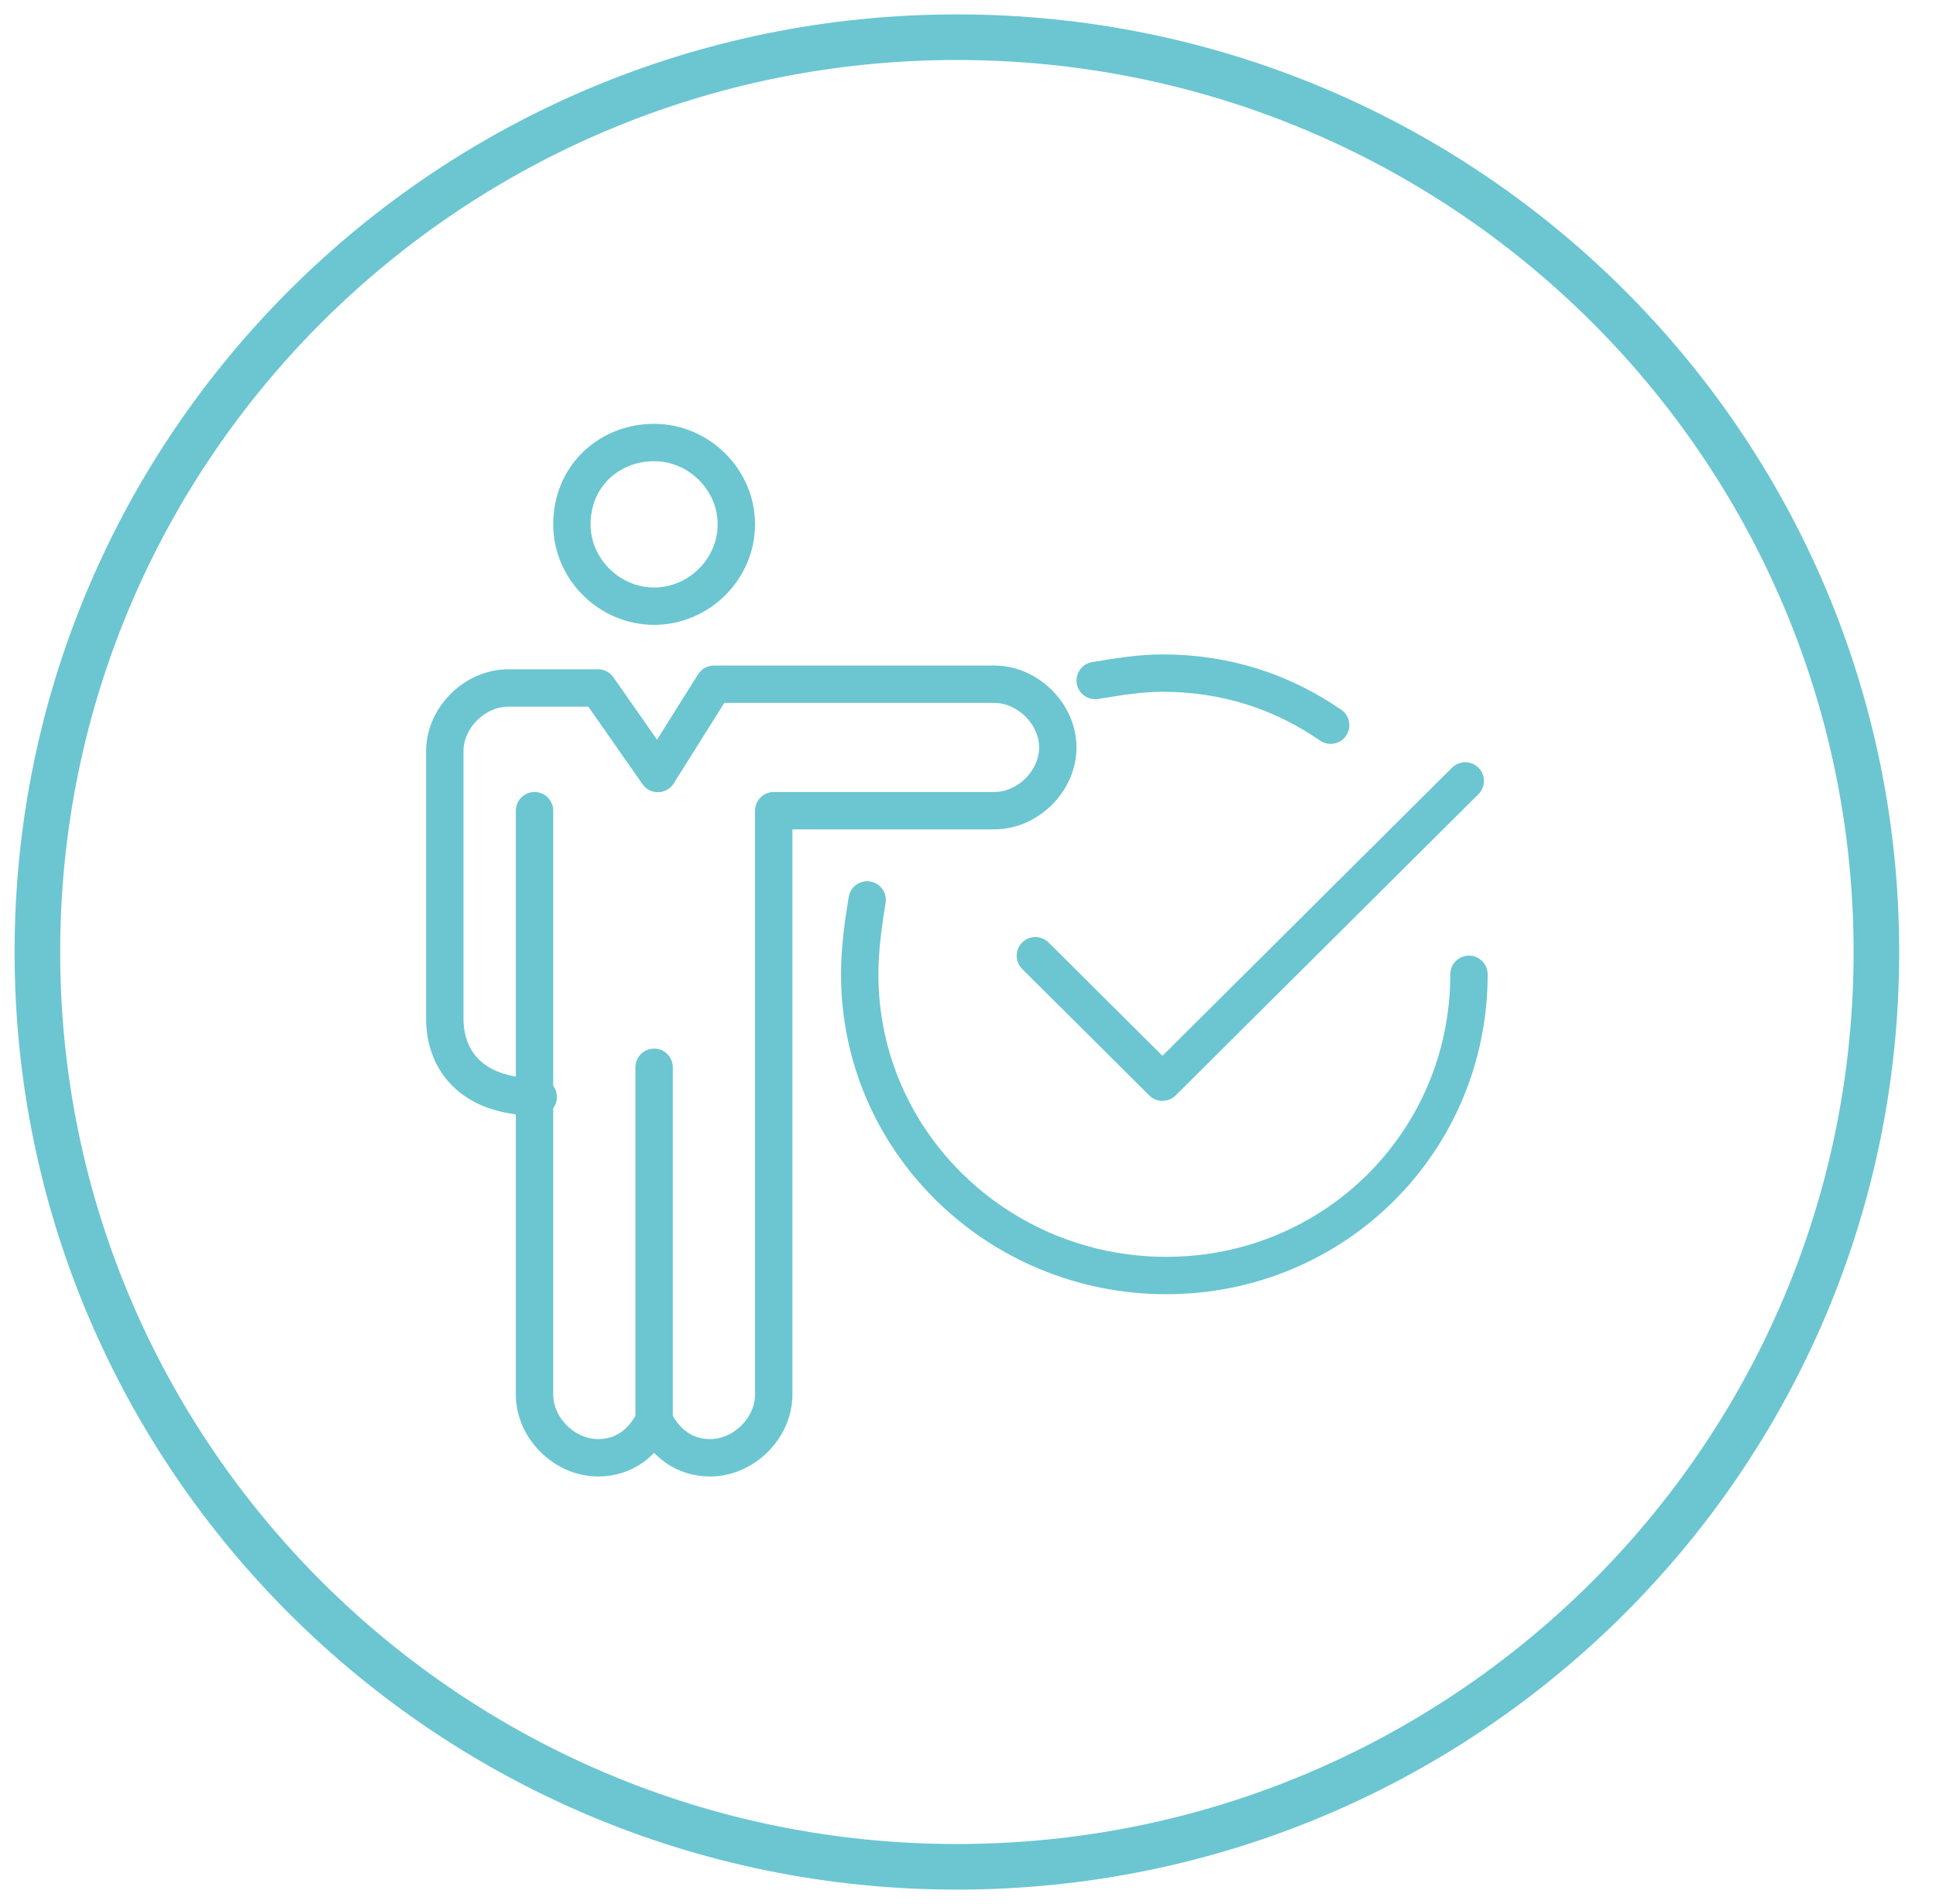
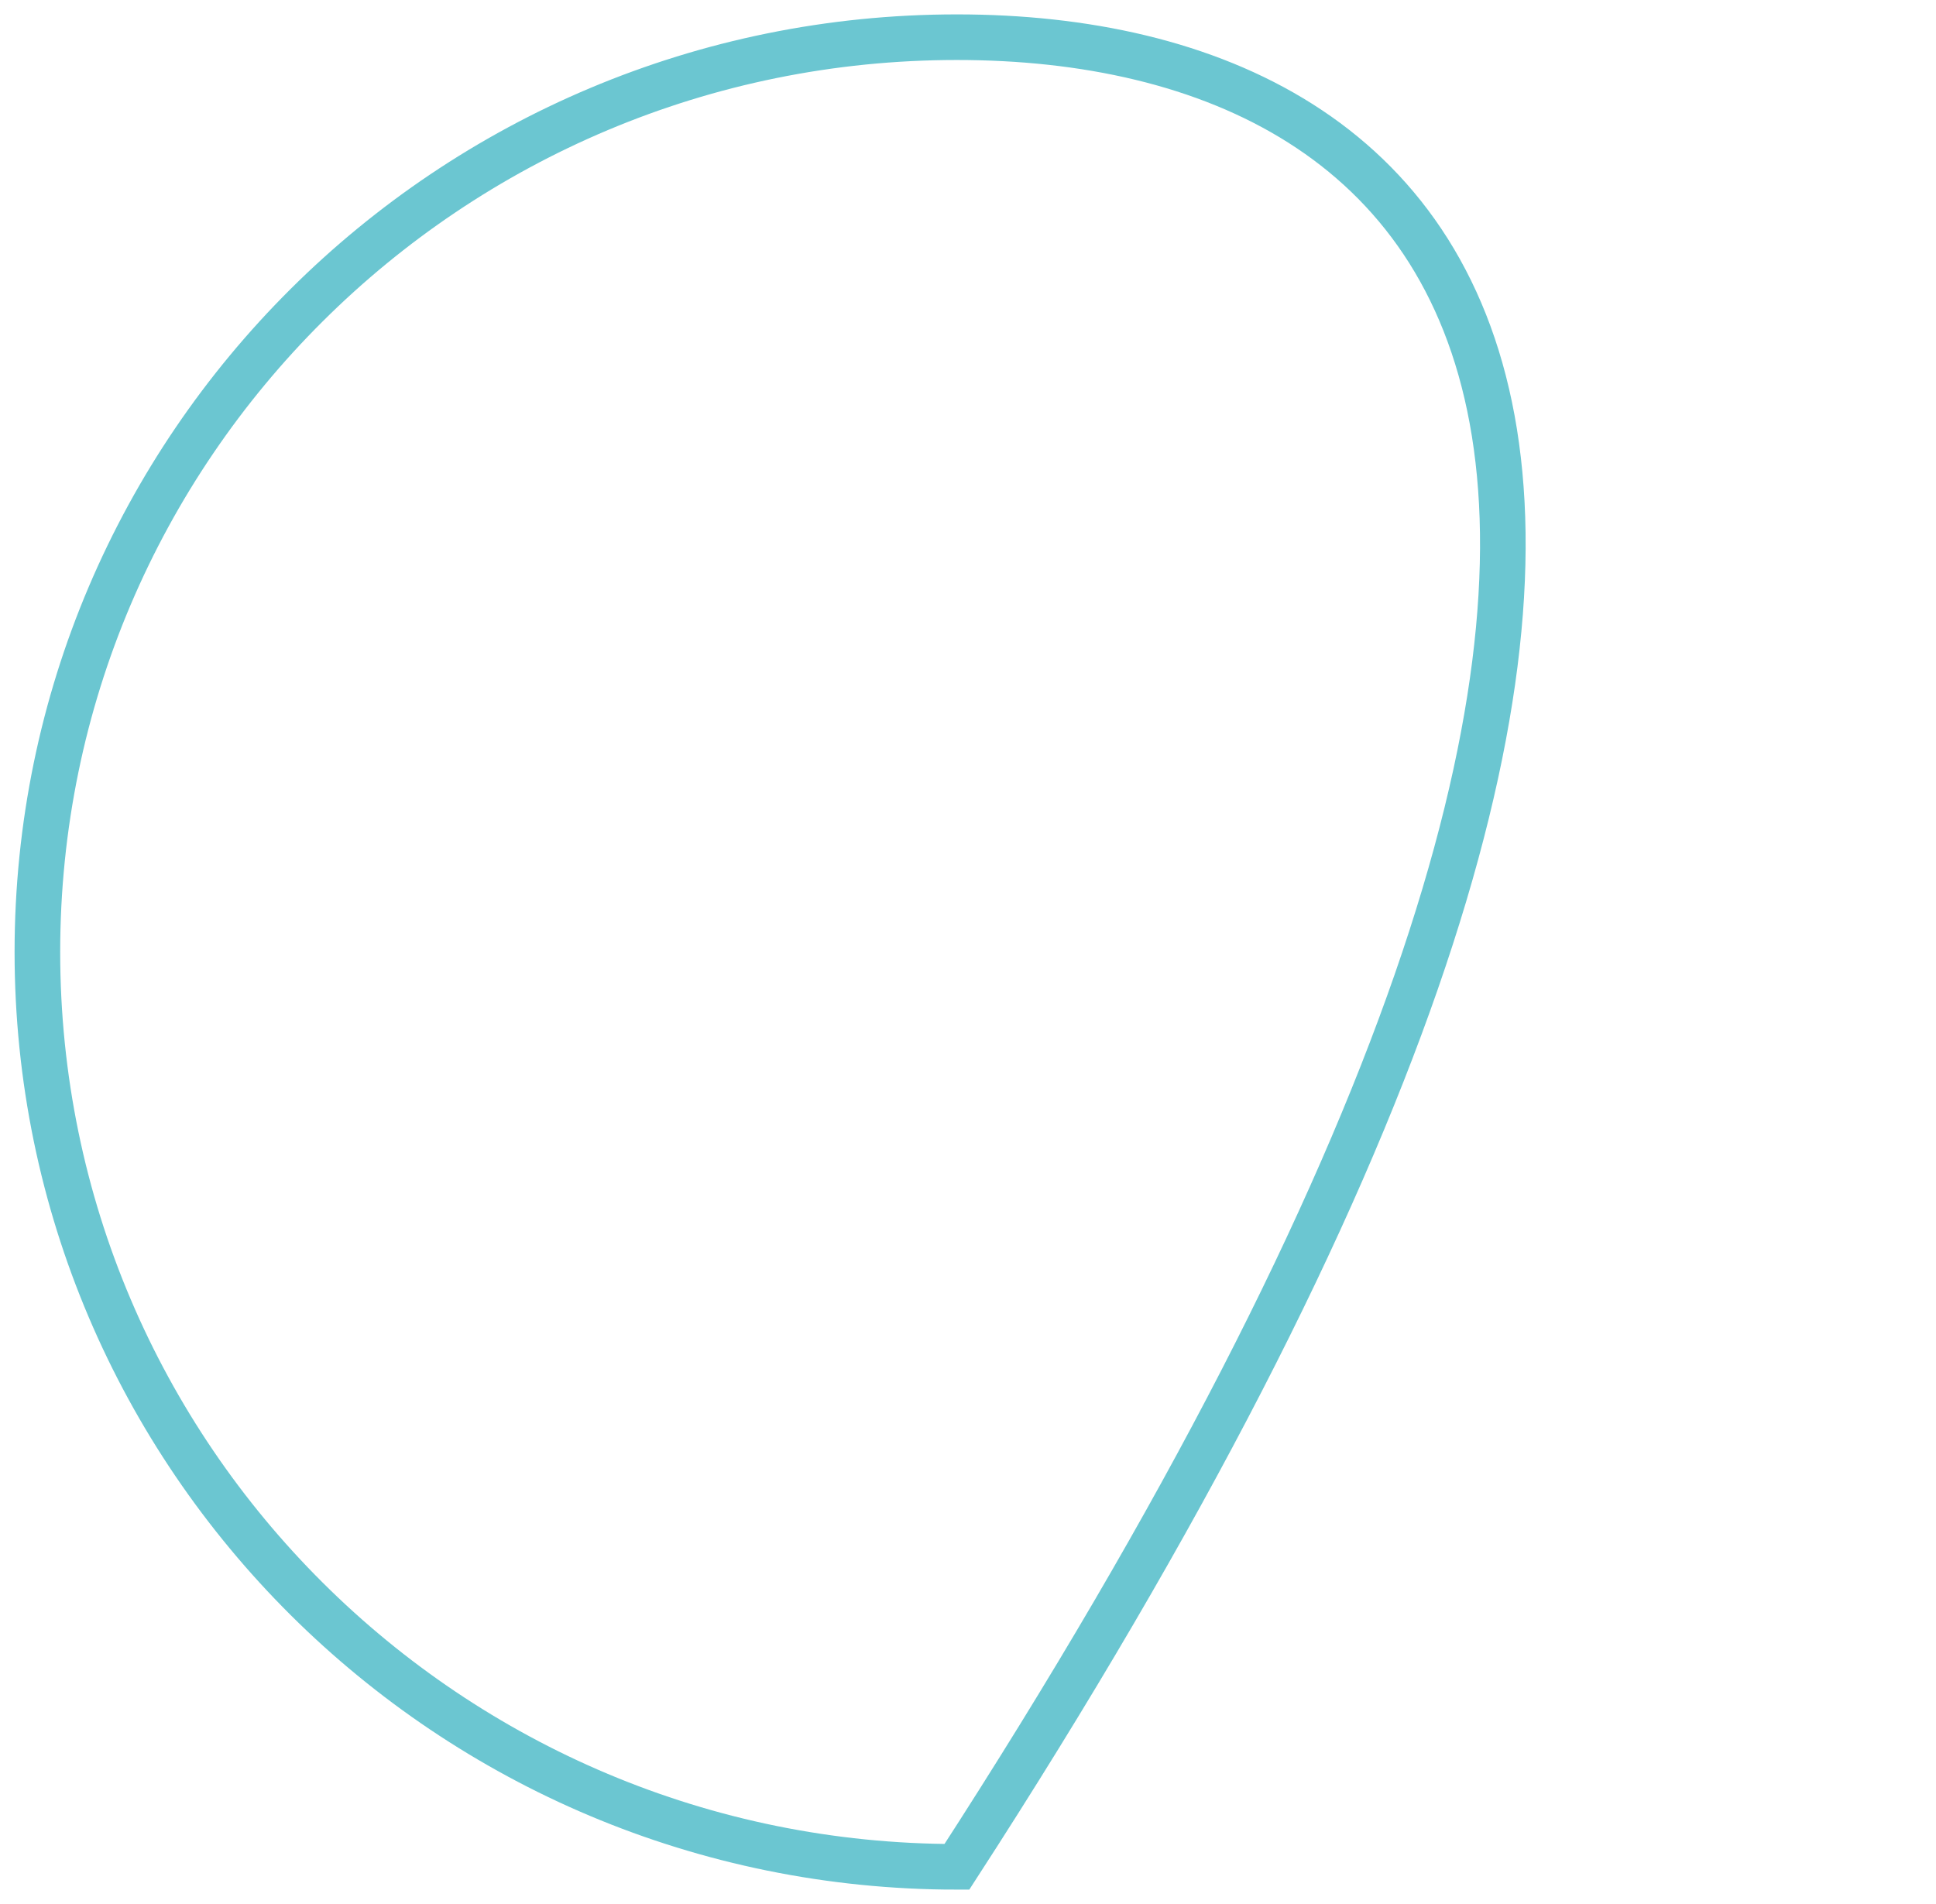
<svg xmlns="http://www.w3.org/2000/svg" width="61" height="60" viewBox="0 0 61 60" fill="none">
-   <path d="M30.15 58.828C46.167 58.828 59.122 45.938 59.122 30C59.122 14.062 46.167 1.055 30.15 1.055C14.133 1.055 1.06 13.945 1.06 30C1.06 46.055 14.015 58.828 30.15 58.828Z" stroke="#6BC6D1" stroke-width="0.785" stroke-miterlimit="10" />
-   <path d="M30.15 58.828C46.151 58.828 59.122 45.921 59.122 30C59.122 14.079 46.151 1.172 30.15 1.172C14.149 1.172 1.178 14.079 1.178 30C1.178 45.921 14.149 58.828 30.15 58.828Z" stroke="#6BC6D1" stroke-width="1.437" />
-   <path d="M46.285 30.703C46.285 35.977 42.045 40.195 36.745 40.195C31.445 40.195 27.088 35.977 27.088 30.703C27.088 29.883 27.206 29.062 27.323 28.359M34.508 21.445C35.214 21.328 35.921 21.211 36.627 21.211C38.63 21.211 40.396 21.797 41.927 22.852M32.623 30.117L36.627 34.102L46.167 24.609M20.61 44.883V33.633M16.842 25.547V43.945C16.842 45 17.784 45.938 18.844 45.938C19.668 45.938 20.257 45.469 20.61 44.766C20.964 45.469 21.552 45.938 22.377 45.938C23.437 45.938 24.379 45 24.379 43.945V25.547H31.328C32.388 25.547 33.33 24.609 33.33 23.555C33.33 22.5 32.388 21.562 31.328 21.562H24.379H22.495L20.728 24.375L18.844 21.68H16.959H16.017C14.957 21.68 14.015 22.617 14.015 23.672V32.109C14.015 33.281 14.722 34.57 16.959 34.57M18.019 16.523C18.019 17.93 19.197 19.102 20.61 19.102C22.024 19.102 23.201 17.93 23.201 16.523C23.201 15.117 22.024 13.945 20.61 13.945C19.197 13.945 18.019 15 18.019 16.523Z" stroke="#6BC6D1" stroke-width="1.178" stroke-linecap="round" stroke-linejoin="round" />
+   <path d="M30.15 58.828C59.122 14.079 46.151 1.172 30.15 1.172C14.149 1.172 1.178 14.079 1.178 30C1.178 45.921 14.149 58.828 30.15 58.828Z" stroke="#6BC6D1" stroke-width="1.437" />
</svg>